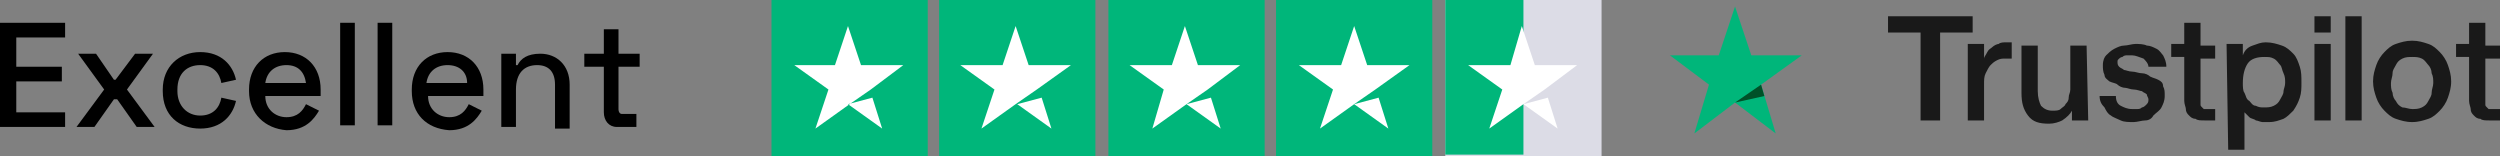
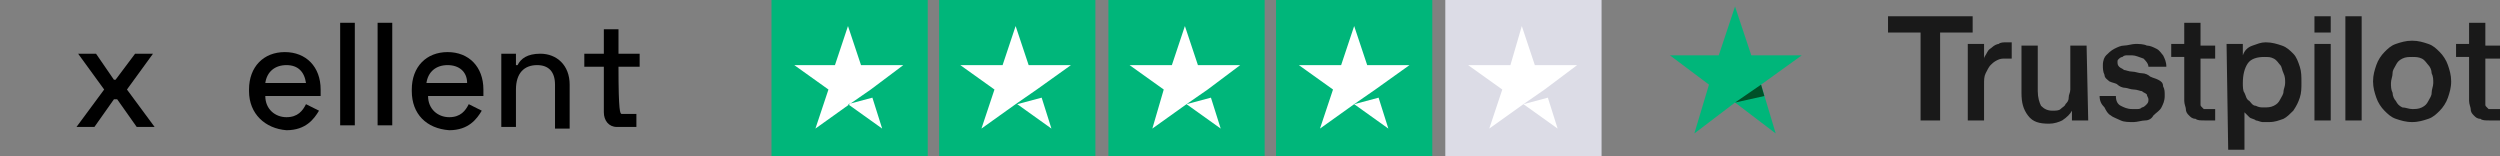
<svg xmlns="http://www.w3.org/2000/svg" version="1.1" id="katman_1" x="0px" y="0px" viewBox="0 0 153.6 9.6" style="enable-background:new 0 0 153.6 9.6;" xml:space="preserve">
  <rect x="0" y="0" width="153.6" height="9.6" fill="#808080" stroke="none" />
  <style type="text/css">
	.st0{fill:#191919;}
	.st1{fill:#00B67A;}
	.st2{fill:#005128;}
	.st3{fill:#DCDCE6;}
	.st4{fill:#FFFFFF;}
</style>
  <g>
    <g>
      <g>
        <path id="Shape" class="st0" d="M116,1h5.2v1h-2v5.4H118V2h-2V1L116,1z M120.9,2.7h1v0.9l0,0c0-0.1,0.1-0.2,0.2-0.4     s0.2-0.2,0.3-0.3s0.3-0.2,0.4-0.2c0.1-0.1,0.3-0.1,0.5-0.1c0.1,0,0.2,0,0.2,0h0.1v1c-0.1,0-0.1,0-0.2,0s-0.1,0-0.2,0     c-0.2,0-0.3,0-0.5,0.1c-0.2,0.1-0.3,0.2-0.4,0.3s-0.2,0.3-0.3,0.5s-0.1,0.4-0.1,0.7v2.2h-1V2.7L120.9,2.7z M128.3,7.4h-1V6.8l0,0     c-0.1,0.2-0.3,0.4-0.6,0.6c-0.2,0.1-0.5,0.2-0.8,0.2c-0.6,0-1-0.1-1.3-0.5s-0.4-0.8-0.4-1.4V2.8h1v2.8c0,0.4,0.1,0.7,0.2,0.9     c0.2,0.2,0.4,0.3,0.7,0.3c0.2,0,0.4,0,0.5-0.1s0.3-0.2,0.3-0.3c0.1-0.1,0.2-0.2,0.2-0.4s0.1-0.3,0.1-0.5V2.8h1L128.3,7.4     L128.3,7.4z M130,5.9c0,0.3,0.1,0.5,0.3,0.6s0.4,0.2,0.7,0.2c0.1,0,0.2,0,0.3,0s0.2,0,0.3-0.1c0.1,0,0.2-0.1,0.3-0.2     s0.1-0.2,0.1-0.3c0-0.1-0.1-0.2-0.1-0.3c-0.1-0.1-0.2-0.1-0.3-0.2c-0.1,0-0.3-0.1-0.5-0.1s-0.4-0.1-0.5-0.1     c-0.2,0-0.4-0.1-0.5-0.2c-0.1-0.1-0.3-0.1-0.5-0.2c-0.1-0.1-0.3-0.2-0.3-0.4c-0.1-0.2-0.1-0.4-0.1-0.6c0-0.3,0.1-0.5,0.2-0.6     c0.1-0.1,0.3-0.3,0.5-0.4c0.2-0.1,0.4-0.2,0.6-0.2s0.5-0.1,0.7-0.1s0.5,0,0.7,0.1c0.2,0,0.4,0.1,0.6,0.2s0.3,0.3,0.4,0.4     c0.1,0.2,0.2,0.4,0.2,0.7H132c0-0.2-0.2-0.4-0.3-0.5c-0.3-0.1-0.5-0.2-0.7-0.2c-0.1,0-0.2,0-0.3,0s-0.2,0-0.3,0.1     c-0.1,0-0.2,0.1-0.2,0.1c-0.1,0.1-0.1,0.1-0.1,0.2s0,0.2,0.1,0.3c0.1,0.1,0.2,0.1,0.3,0.2c0.1,0,0.3,0.1,0.5,0.1s0.4,0.1,0.6,0.1     s0.4,0.1,0.5,0.2c0.2,0.1,0.3,0.1,0.5,0.2s0.3,0.2,0.3,0.4c0.1,0.2,0.1,0.3,0.1,0.6c0,0.3-0.1,0.5-0.2,0.7     c-0.1,0.2-0.3,0.3-0.5,0.5c-0.1,0.2-0.3,0.3-0.5,0.3s-0.5,0.1-0.7,0.1c-0.3,0-0.6,0-0.8-0.1c-0.2-0.1-0.5-0.2-0.6-0.3     c-0.2-0.1-0.3-0.3-0.4-0.5c-0.2-0.2-0.3-0.4-0.3-0.7H130L130,5.9z M133.4,2.7h0.8V1.4h1v1.4h0.9v0.8h-0.9v2.5c0,0.1,0,0.2,0,0.3     c0,0.1,0,0.1,0.1,0.2c0.1,0.1,0.1,0.1,0.1,0.1c0.1,0,0.2,0,0.3,0s0.1,0,0.2,0c0.1,0,0.1,0,0.2,0v0.7c-0.1,0-0.2,0-0.3,0     s-0.2,0-0.3,0c-0.3,0-0.5,0-0.6-0.1c-0.2,0-0.3-0.1-0.4-0.2c-0.1-0.1-0.2-0.2-0.2-0.4c0-0.1-0.1-0.3-0.1-0.5V3.5h-0.8V2.7     L133.4,2.7z M136.8,2.7h1v0.7l0,0c0.1-0.3,0.3-0.5,0.6-0.6s0.5-0.2,0.8-0.2c0.4,0,0.7,0.1,1,0.2c0.3,0.1,0.5,0.3,0.7,0.5     s0.3,0.5,0.4,0.8c0.1,0.3,0.1,0.6,0.1,1c0,0.3,0,0.6-0.1,0.9c-0.1,0.3-0.2,0.5-0.4,0.8c-0.2,0.2-0.4,0.4-0.6,0.5     c-0.3,0.1-0.5,0.2-0.9,0.2c-0.1,0-0.3,0-0.4,0c-0.1,0-0.3-0.1-0.4-0.1c-0.1-0.1-0.3-0.1-0.4-0.2c-0.1-0.1-0.2-0.2-0.3-0.3l0,0     v2.3h-1L136.8,2.7L136.8,2.7z M140.4,5.1c0-0.2,0-0.4-0.1-0.6c-0.1-0.2-0.1-0.4-0.2-0.5s-0.2-0.3-0.4-0.4     c-0.2-0.1-0.3-0.1-0.6-0.1c-0.4,0-0.8,0.1-1,0.4s-0.3,0.7-0.3,1.2c0,0.2,0,0.5,0.1,0.6c0.1,0.2,0.1,0.4,0.3,0.5     c0.1,0.1,0.2,0.3,0.4,0.3c0.2,0.1,0.3,0.1,0.5,0.1s0.4,0,0.6-0.1s0.3-0.2,0.4-0.4c0.1-0.2,0.2-0.3,0.2-0.5     C140.3,5.5,140.4,5.3,140.4,5.1z M142.2,1h1v1h-1V1z M142.2,2.7h1v4.7h-1V2.7z M144.1,1h1v6.4h-1V1z M148.2,7.5     c-0.4,0-0.7-0.1-1-0.2s-0.5-0.3-0.7-0.5S146.1,6.3,146,6c-0.1-0.3-0.2-0.6-0.2-1s0.1-0.7,0.2-1c0.1-0.3,0.3-0.6,0.5-0.8     s0.4-0.4,0.7-0.5s0.6-0.2,1-0.2c0.4,0,0.7,0.1,1,0.2c0.3,0.1,0.5,0.3,0.7,0.5s0.4,0.5,0.5,0.8c0.1,0.3,0.2,0.6,0.2,1     s-0.1,0.7-0.2,1c-0.1,0.3-0.3,0.6-0.5,0.8c-0.2,0.2-0.4,0.4-0.7,0.5C148.9,7.4,148.6,7.5,148.2,7.5z M148.2,6.7     c0.2,0,0.4,0,0.6-0.1s0.3-0.2,0.4-0.4c0.1-0.2,0.2-0.3,0.2-0.5s0.1-0.4,0.1-0.6s0-0.4-0.1-0.6c0-0.2-0.1-0.4-0.2-0.5     c-0.1-0.1-0.2-0.3-0.4-0.4c-0.2-0.1-0.4-0.1-0.6-0.1s-0.4,0-0.6,0.1s-0.3,0.2-0.4,0.4c-0.1,0.2-0.2,0.3-0.2,0.5s-0.1,0.4-0.1,0.6     s0,0.4,0.1,0.6c0,0.2,0.1,0.4,0.2,0.5c0.1,0.2,0.2,0.3,0.4,0.4C147.8,6.6,148,6.7,148.2,6.7z M150.9,2.7h0.8V1.4h1v1.4h0.9v0.8     h-0.9v2.5c0,0.1,0,0.2,0,0.3c0,0.1,0,0.1,0.1,0.2c0.1,0.1,0.1,0.1,0.1,0.1c0.1,0,0.2,0,0.3,0s0.1,0,0.2,0c0.1,0,0.1,0,0.2,0v0.7     c-0.1,0-0.2,0-0.3,0s-0.2,0-0.3,0c-0.3,0-0.5,0-0.6-0.1c-0.2,0-0.3-0.1-0.4-0.2c-0.1-0.1-0.2-0.2-0.2-0.4c0-0.1-0.1-0.3-0.1-0.5     V3.5h-0.8L150.9,2.7L150.9,2.7z" />
        <g id="Star">
          <polygon id="Path" class="st1" points="110.7,3.4 107.6,3.4 106.6,0.4 105.6,3.4 102.6,3.4 105,5.2 104.1,8.2 106.6,6.3       109.1,8.2 108.2,5.2     " />
          <polygon id="Path_00000139974370896774244940000013599419466242447510_" class="st2" points="108.4,5.9 108.2,5.2 106.6,6.3           " />
        </g>
      </g>
      <rect id="Rectangle" x="47.4" class="st1" width="9.6" height="9.6" />
      <rect id="Rectangle_00000119823381696065812290000006309620969489227403_" x="57.7" class="st1" width="9.6" height="9.6" />
      <rect id="Rectangle_00000111193577153650357570000000971353195221845171_" x="68.1" class="st1" width="9.6" height="9.6" />
      <rect id="Rectangle_00000008833768892528033700000000322006702697863864_" x="78.4" class="st1" width="9.6" height="9.6" />
      <rect id="Rectangle_00000134962926880305233990000003318531366453452990_" x="88.8" class="st3" width="9.6" height="9.6" />
-       <polygon id="Rectangle_00000044876543712720924350000008132246518786235026_" class="st1" points="88.8,0 93.6,0 93.6,9.5     88.8,9.5   " />
      <path id="Shape_00000004503963772281965500000004689748023012954798_" class="st4" d="M52.1,6.4L53.6,6l0.6,1.9L52.1,6.4z M55.5,4    h-2.6l-0.8-2.4L51.3,4h-2.5l2.1,1.5l-0.8,2.4l2.1-1.5l1.3-0.9L55.5,4L55.5,4L55.5,4L55.5,4z" />
      <path id="Shape_00000062892359206520126170000006215398374882685355_" class="st4" d="M62.5,6.4L64,6l0.6,1.9L62.5,6.4z M65.8,4    h-2.6l-0.8-2.4L61.6,4H59l2.1,1.5l-0.8,2.4l2.1-1.5l1.3-0.9L65.8,4L65.8,4L65.8,4L65.8,4z" />
      <path id="Shape_00000041986034659674372480000017210300048664811149_" class="st4" d="M72.9,6.4L74.4,6L75,7.9L72.9,6.4z M76.2,4    h-2.6l-0.8-2.4L72,4h-2.6l2.1,1.5l-0.7,2.4l2.1-1.5l1.3-0.9L76.2,4L76.2,4L76.2,4L76.2,4z" />
      <path id="Shape_00000155124147350657945740000004241176506388462744_" class="st4" d="M83.2,6.4L84.7,6l0.6,1.9L83.2,6.4z M86.6,4    H84l-0.8-2.4L82.4,4h-2.6l2.1,1.5l-0.8,2.4l2.1-1.5l1.3-0.9L86.6,4L86.6,4L86.6,4L86.6,4z" />
      <path id="Shape_00000131362776327819300620000011855054010791946398_" class="st4" d="M93.6,6.4L95.1,6l0.6,1.9L93.6,6.4z M96.9,4    h-2.6l-0.8-2.4L92.8,4h-2.6l2.1,1.5l-0.8,2.4l2.1-1.5l1.3-0.9L96.9,4L96.9,4L96.9,4L96.9,4z" />
    </g>
    <g>
-       <path d="M0,1.4h4v0.9H1v1.8h2.8V5H1v1.9H4v0.9H0V1.4z" />
      <path d="M6.4,5.5L4.8,3.3h1.1L7,4.9h0.1l1.2-1.6h1.1L7.8,5.5l1.7,2.3H8.4L7.2,6.1H7L5.8,7.8H4.7L6.4,5.5z" />
-       <path d="M10,5.6V5.5c0-1.4,1-2.3,2.3-2.3c1.3,0,2,0.8,2.2,1.7l-0.9,0.2C13.5,4.5,13.1,4,12.3,4c-0.8,0-1.4,0.5-1.4,1.5v0.1    c0,0.9,0.6,1.5,1.4,1.5c0.8,0,1.2-0.5,1.3-1.1l0.9,0.2c-0.2,0.9-0.9,1.7-2.2,1.7C11,7.9,10,7.1,10,5.6z" />
      <path d="M15.3,5.6V5.5c0-1.4,0.9-2.3,2.2-2.3c1.3,0,2.2,0.9,2.2,2.3v0.4h-3.4c0,0.8,0.6,1.3,1.3,1.3c0.7,0,1-0.4,1.2-0.8l0.8,0.4    c-0.3,0.5-0.8,1.2-2,1.2C16.3,7.9,15.3,7,15.3,5.6z M18.8,5.1C18.7,4.4,18.3,4,17.6,4c-0.7,0-1.2,0.4-1.3,1.1H18.8z" />
      <path d="M20.9,1.4h0.9v6.3h-0.9V1.4z" />
      <path d="M23.2,1.4h0.9v6.3h-0.9V1.4z" />
      <path d="M25.3,5.6V5.5c0-1.4,0.9-2.3,2.2-2.3c1.3,0,2.2,0.9,2.2,2.3v0.4h-3.4c0,0.8,0.6,1.3,1.3,1.3c0.7,0,1-0.4,1.2-0.8l0.8,0.4    c-0.3,0.5-0.8,1.2-2,1.2C26.2,7.9,25.3,7,25.3,5.6z M28.7,5.1C28.7,4.4,28.2,4,27.5,4c-0.7,0-1.2,0.4-1.3,1.1H28.7z" />
      <path d="M30.8,3.3h0.9V4h0.1c0.2-0.4,0.6-0.7,1.4-0.7c1,0,1.8,0.7,1.8,1.9v2.7h-0.9V5.2C34.1,4.4,33.7,4,33,4    c-0.8,0-1.3,0.5-1.3,1.5v2.3h-0.9V3.3z" />
-       <path d="M37.1,6.9V4.1h-1.2V3.3h1.2V1.8H38v1.5h1.3v0.8H38v2.6C38,6.9,38.1,7,38.2,7h0.9v0.8h-1.2C37.4,7.8,37.1,7.4,37.1,6.9z" />
+       <path d="M37.1,6.9V4.1h-1.2V3.3h1.2V1.8H38v1.5h1.3v0.8H38C38,6.9,38.1,7,38.2,7h0.9v0.8h-1.2C37.4,7.8,37.1,7.4,37.1,6.9z" />
    </g>
  </g>
</svg>